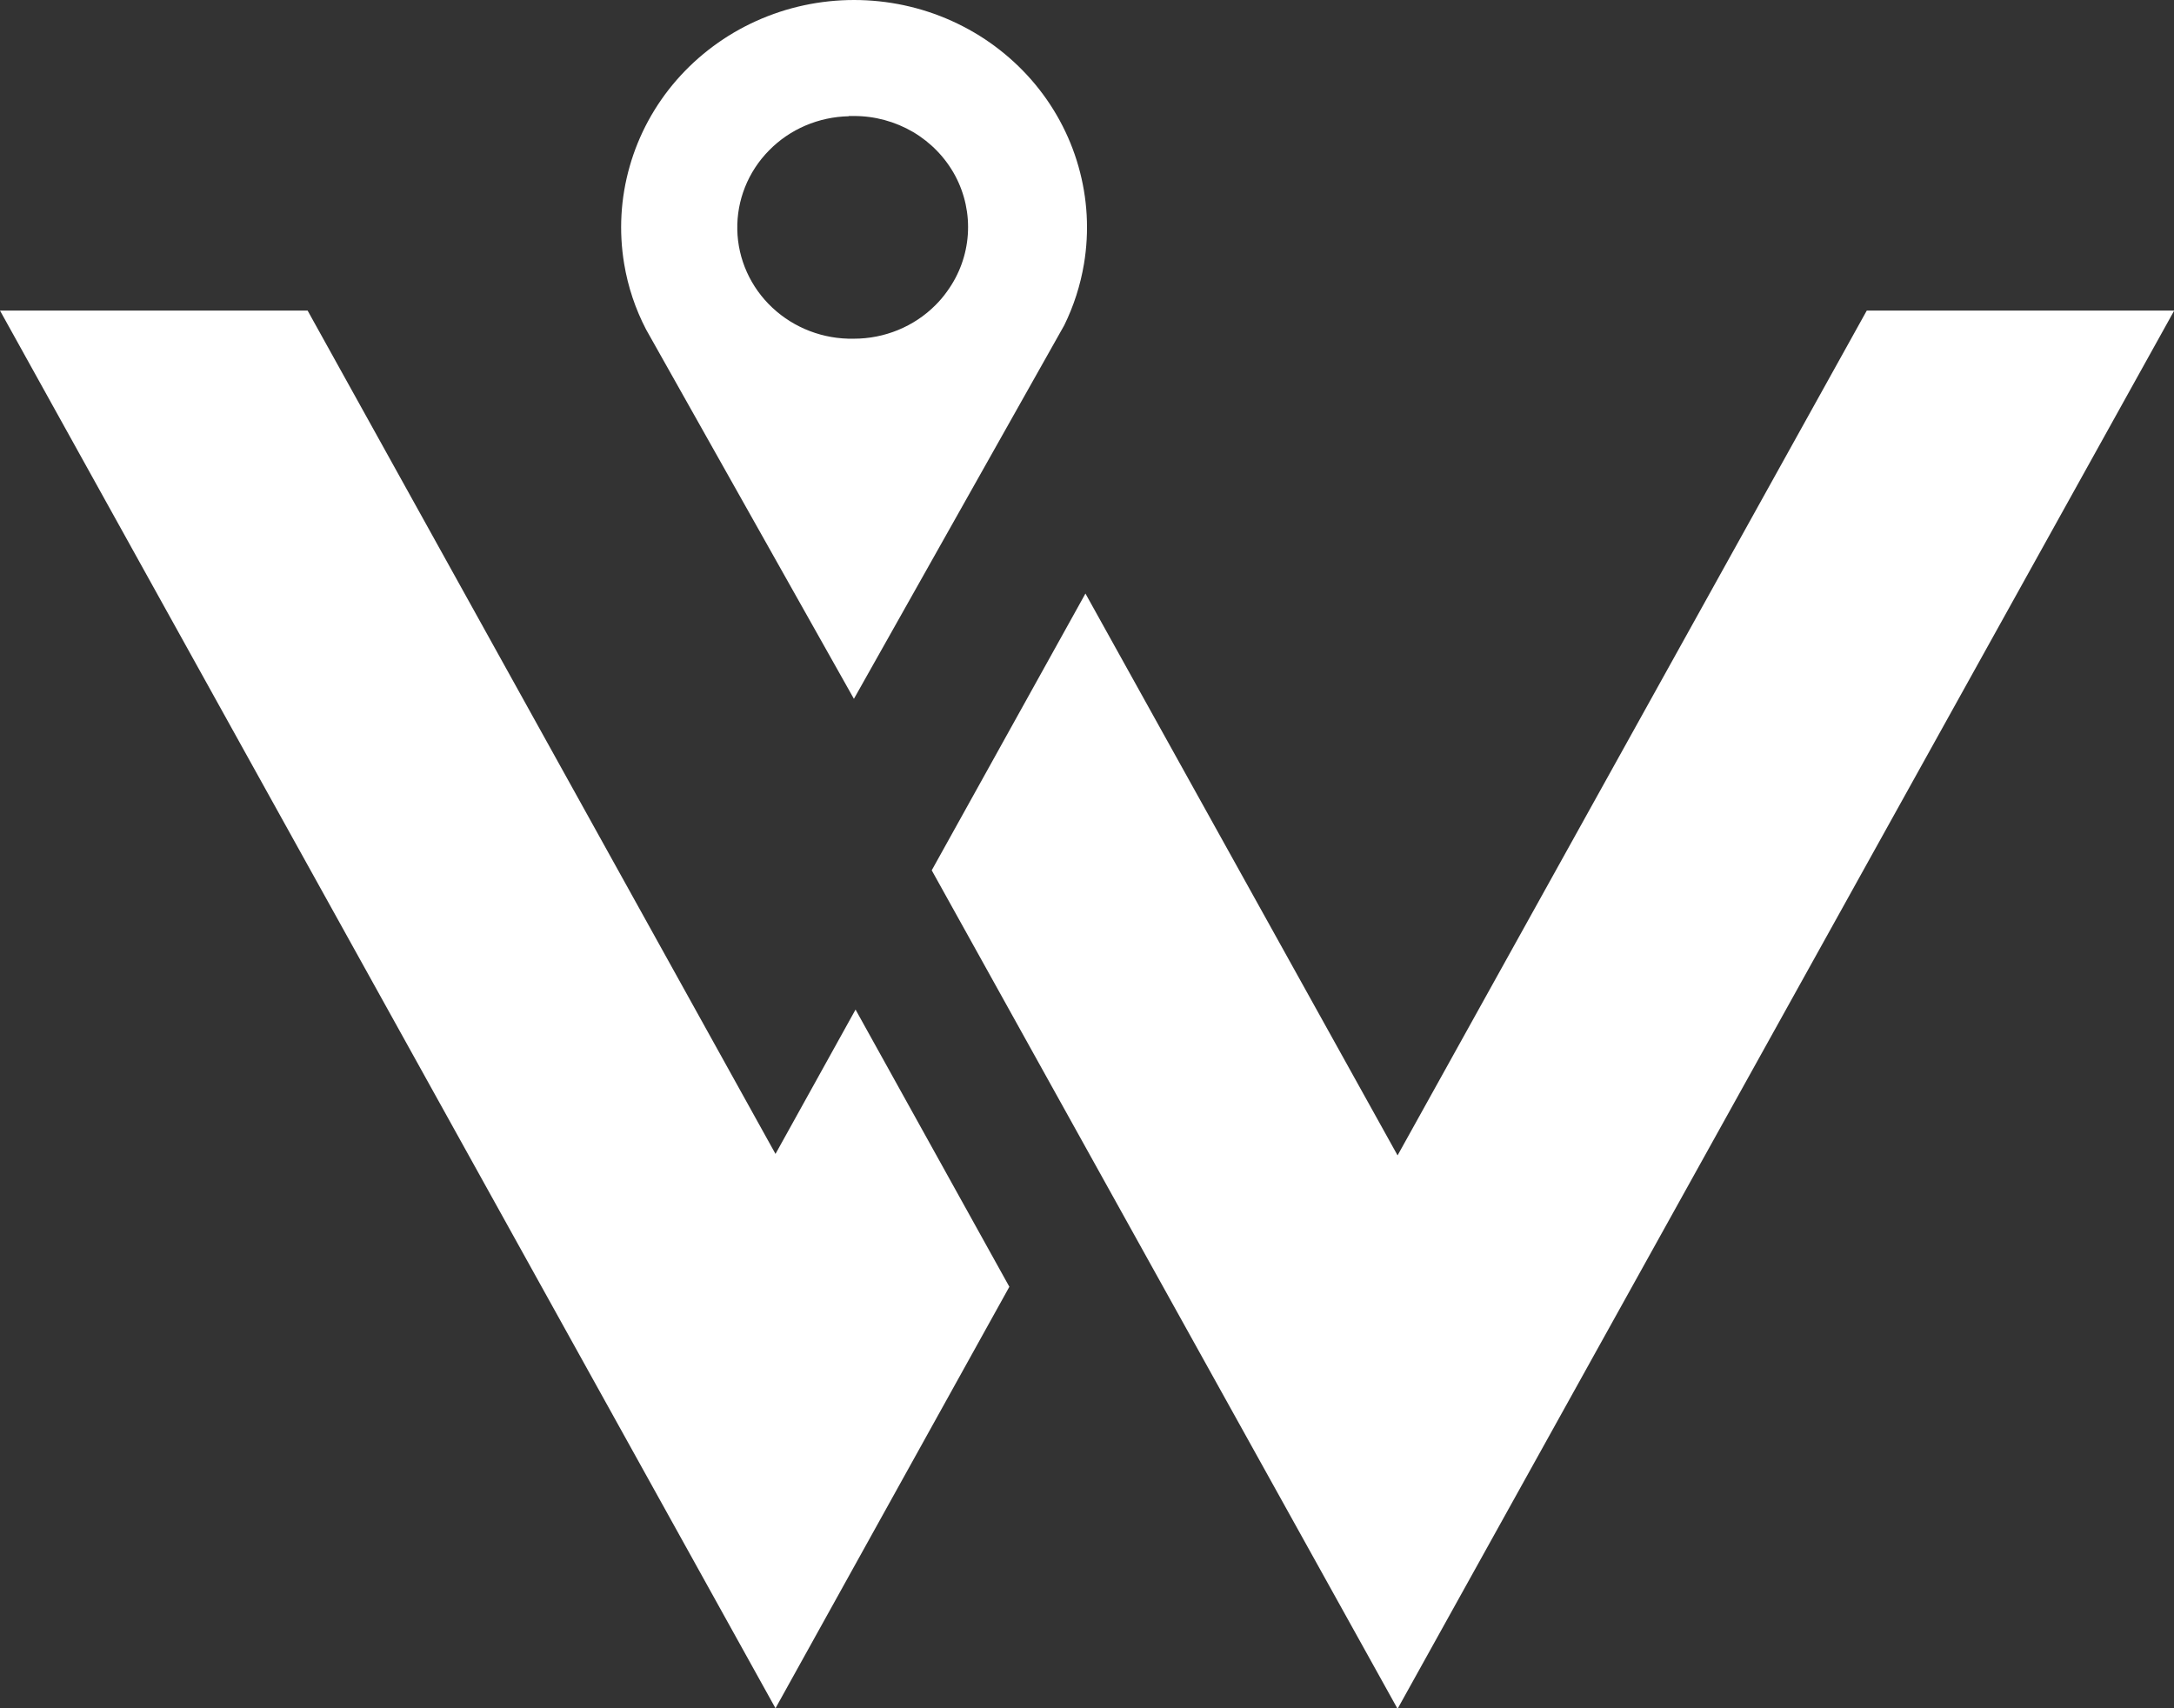
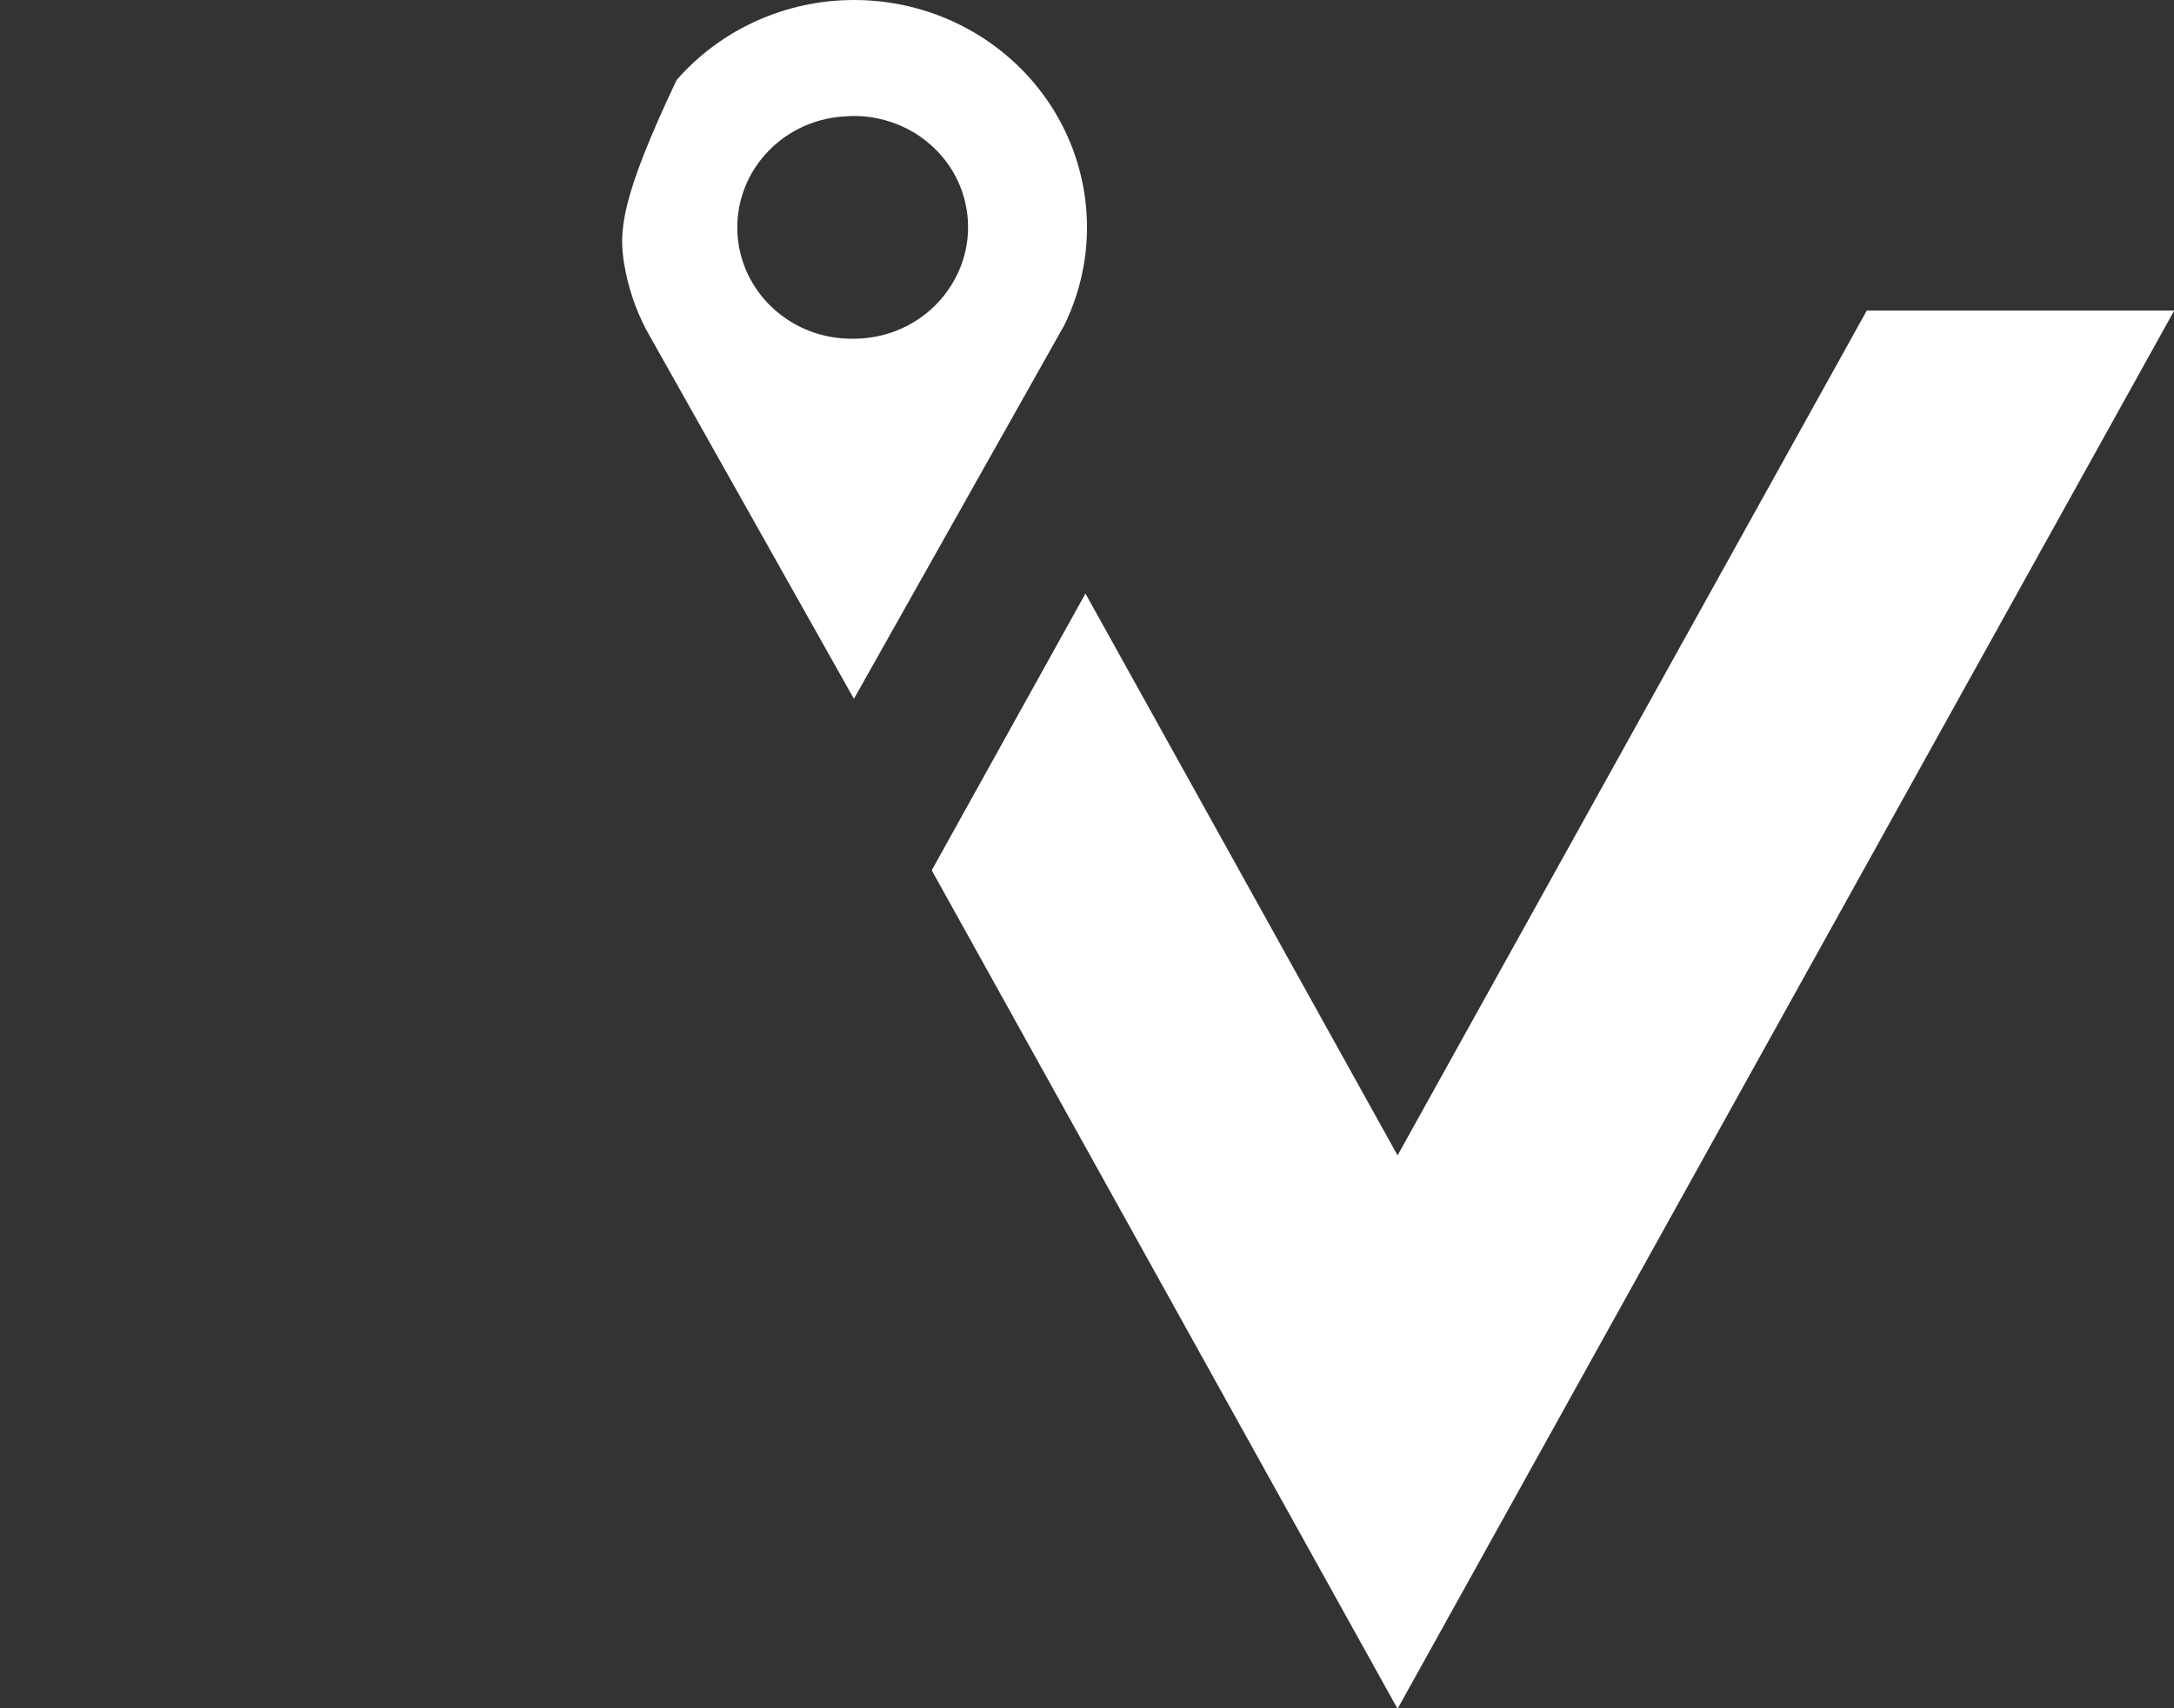
<svg xmlns="http://www.w3.org/2000/svg" width="28" height="22" viewBox="0 0 28 22" fill="none">
  <rect x="0" y="0" width="28" height="22" fill="#333333" stroke="none" />
  <path d="M12 11.208L17.996 22H18.004L28 4.005V4H24.043L18 14.88L13.98 7.644L12.005 11.2L12 11.208Z" fill="white" />
-   <path d="M8.321 4.243L10.998 9L13.707 4.189C13.83 3.939 13.915 3.673 13.961 3.399C14.031 2.98 14.007 2.552 13.89 2.143C13.774 1.734 13.568 1.355 13.286 1.031C13.004 0.708 12.654 0.448 12.259 0.27C11.865 0.092 11.435 0 11 0C10.565 0 10.135 0.092 9.741 0.27C9.346 0.448 8.996 0.708 8.714 1.031C8.432 1.355 8.226 1.734 8.11 2.143C7.993 2.552 7.969 2.98 8.039 3.399C8.088 3.693 8.183 3.978 8.321 4.243ZM10.93 1.494C10.951 1.494 10.971 1.494 10.993 1.494H10.996C11.265 1.493 11.529 1.565 11.76 1.7C11.99 1.836 12.178 2.031 12.303 2.264C12.427 2.497 12.483 2.759 12.465 3.021C12.447 3.283 12.356 3.535 12.2 3.75C12.154 3.815 12.103 3.876 12.046 3.932C11.91 4.068 11.747 4.176 11.567 4.25C11.387 4.324 11.194 4.362 10.998 4.362H10.995C10.606 4.37 10.229 4.226 9.948 3.963C9.667 3.7 9.504 3.339 9.496 2.959C9.488 2.58 9.634 2.212 9.904 1.938C10.173 1.663 10.543 1.505 10.933 1.497L10.93 1.494Z" fill="white" />
-   <path d="M13 16.572L11.019 13.002L9.988 14.861L3.962 4H0L9.988 22L13 16.572Z" fill="white" />
+   <path d="M8.321 4.243L10.998 9L13.707 4.189C13.83 3.939 13.915 3.673 13.961 3.399C14.031 2.98 14.007 2.552 13.89 2.143C13.774 1.734 13.568 1.355 13.286 1.031C13.004 0.708 12.654 0.448 12.259 0.27C11.865 0.092 11.435 0 11 0C10.565 0 10.135 0.092 9.741 0.27C9.346 0.448 8.996 0.708 8.714 1.031C7.993 2.552 7.969 2.98 8.039 3.399C8.088 3.693 8.183 3.978 8.321 4.243ZM10.93 1.494C10.951 1.494 10.971 1.494 10.993 1.494H10.996C11.265 1.493 11.529 1.565 11.76 1.7C11.99 1.836 12.178 2.031 12.303 2.264C12.427 2.497 12.483 2.759 12.465 3.021C12.447 3.283 12.356 3.535 12.2 3.75C12.154 3.815 12.103 3.876 12.046 3.932C11.91 4.068 11.747 4.176 11.567 4.25C11.387 4.324 11.194 4.362 10.998 4.362H10.995C10.606 4.37 10.229 4.226 9.948 3.963C9.667 3.7 9.504 3.339 9.496 2.959C9.488 2.58 9.634 2.212 9.904 1.938C10.173 1.663 10.543 1.505 10.933 1.497L10.93 1.494Z" fill="white" />
</svg>